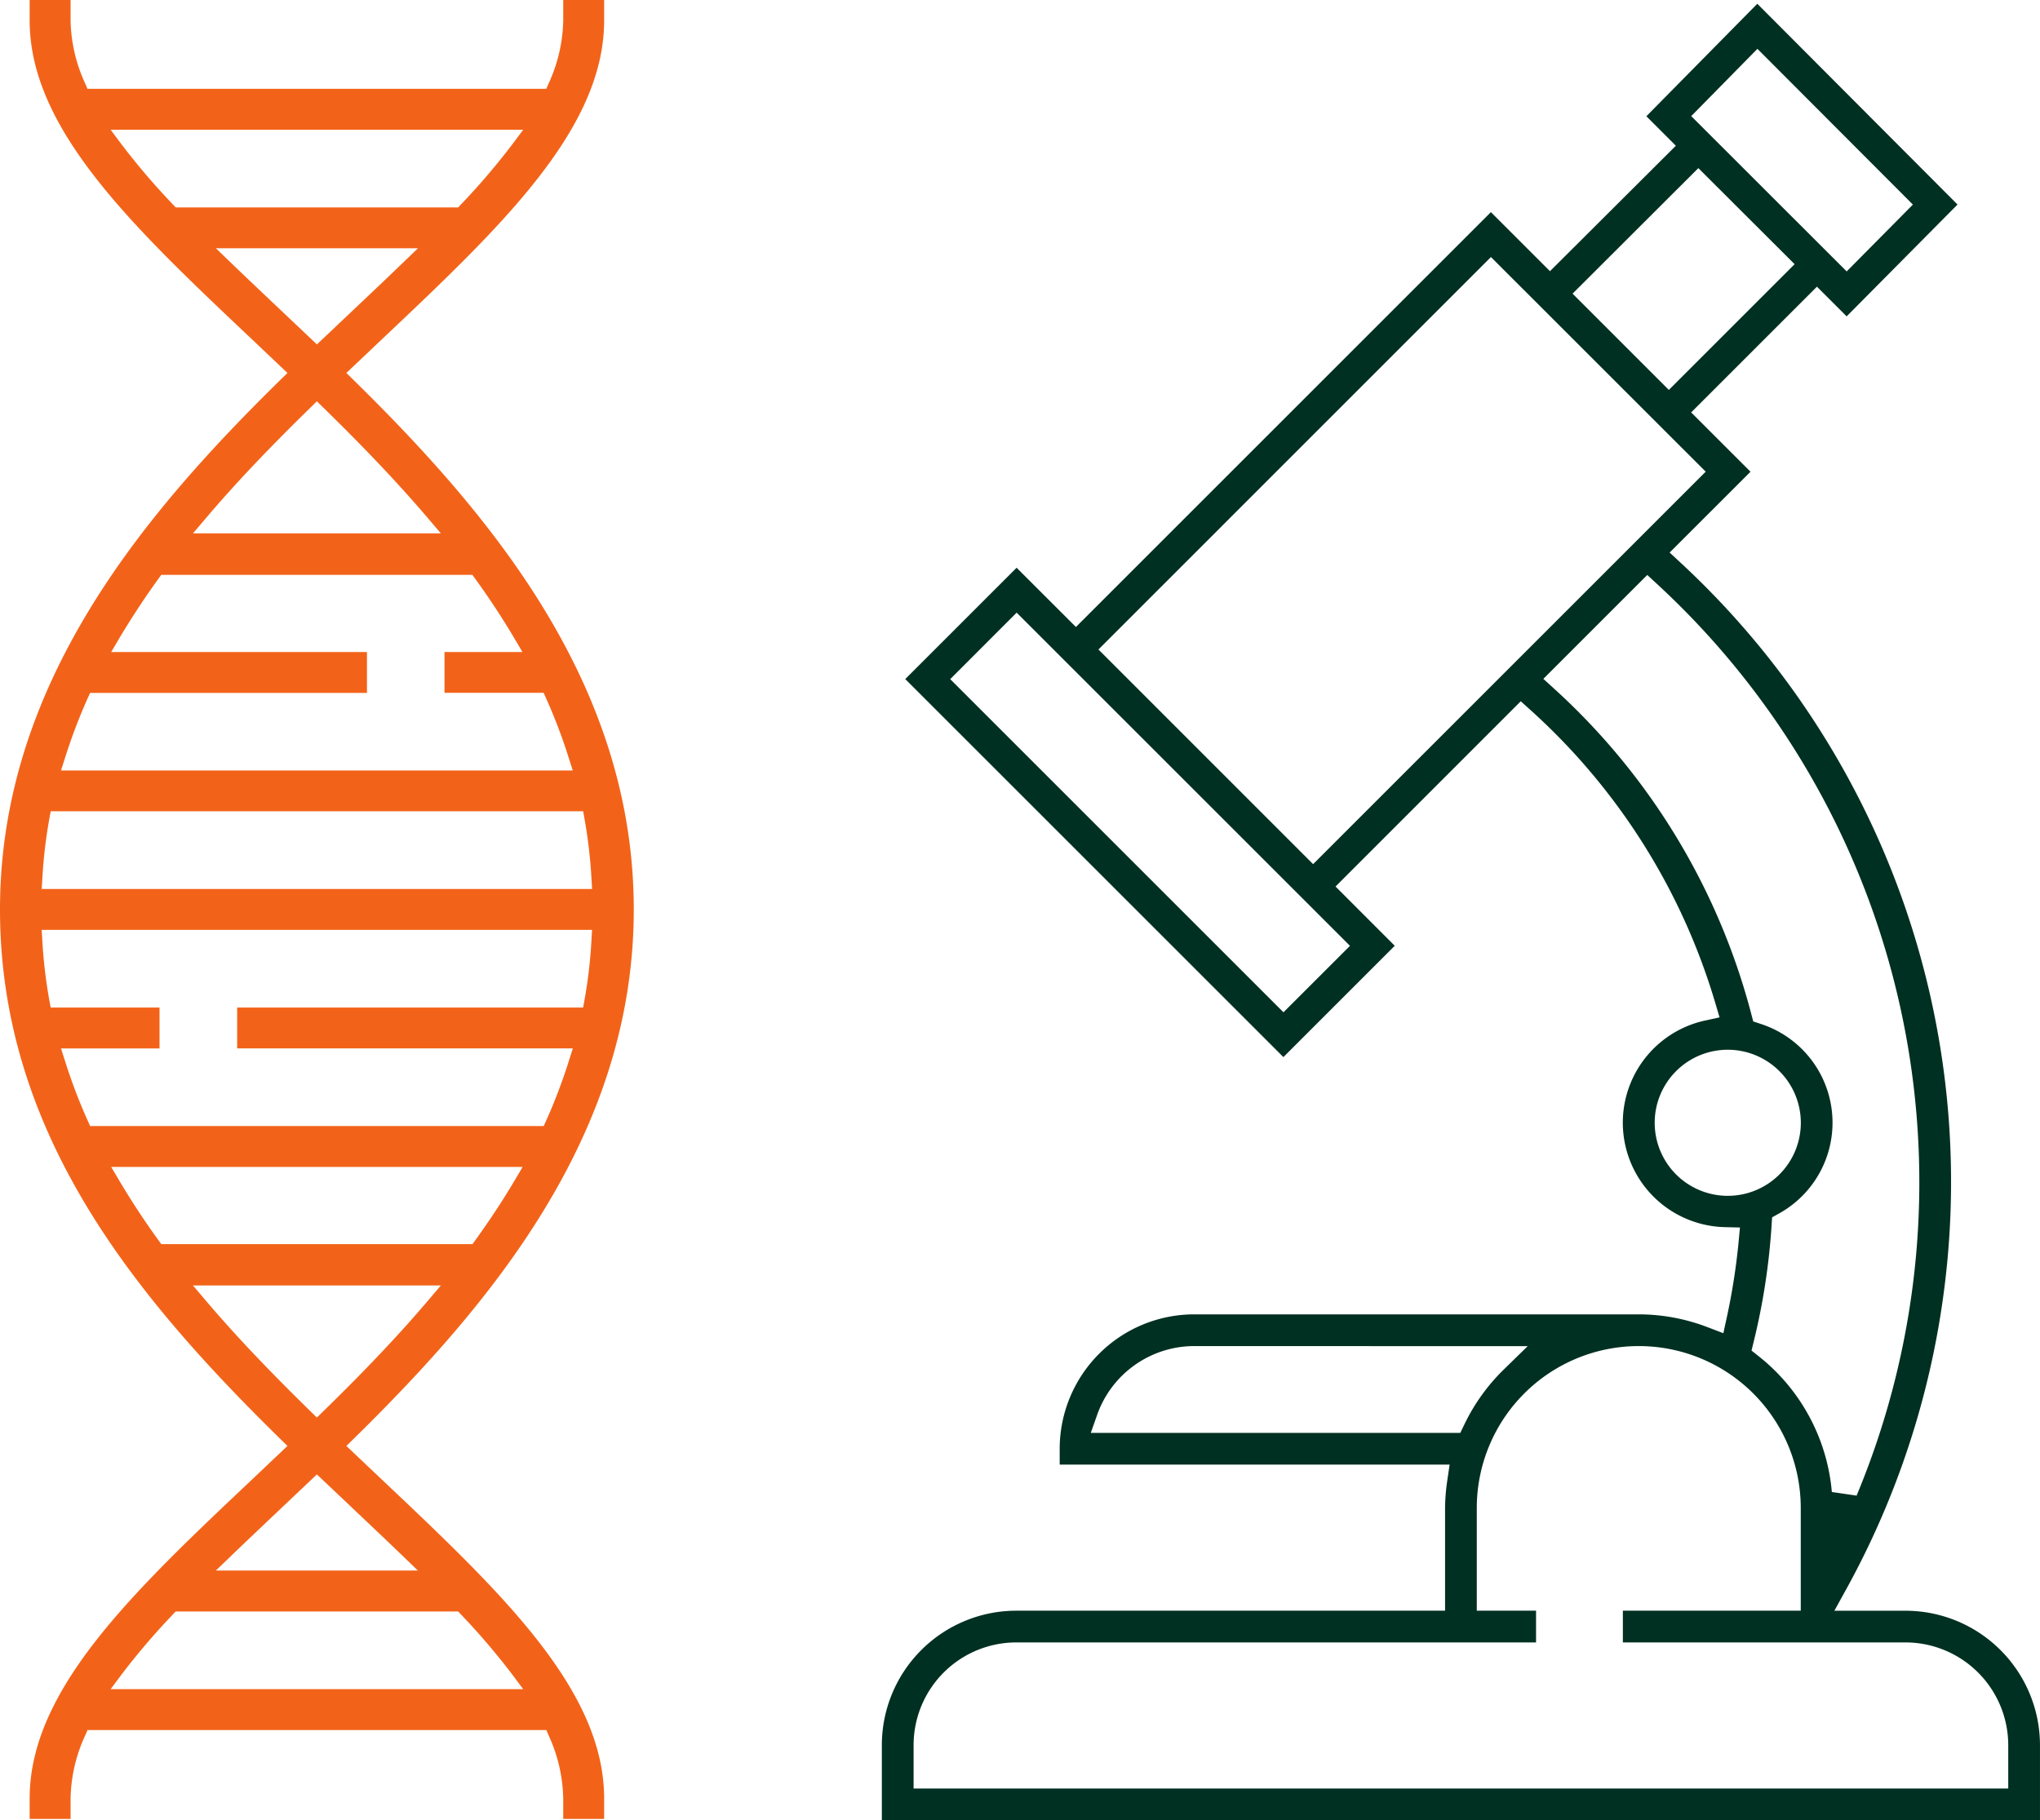
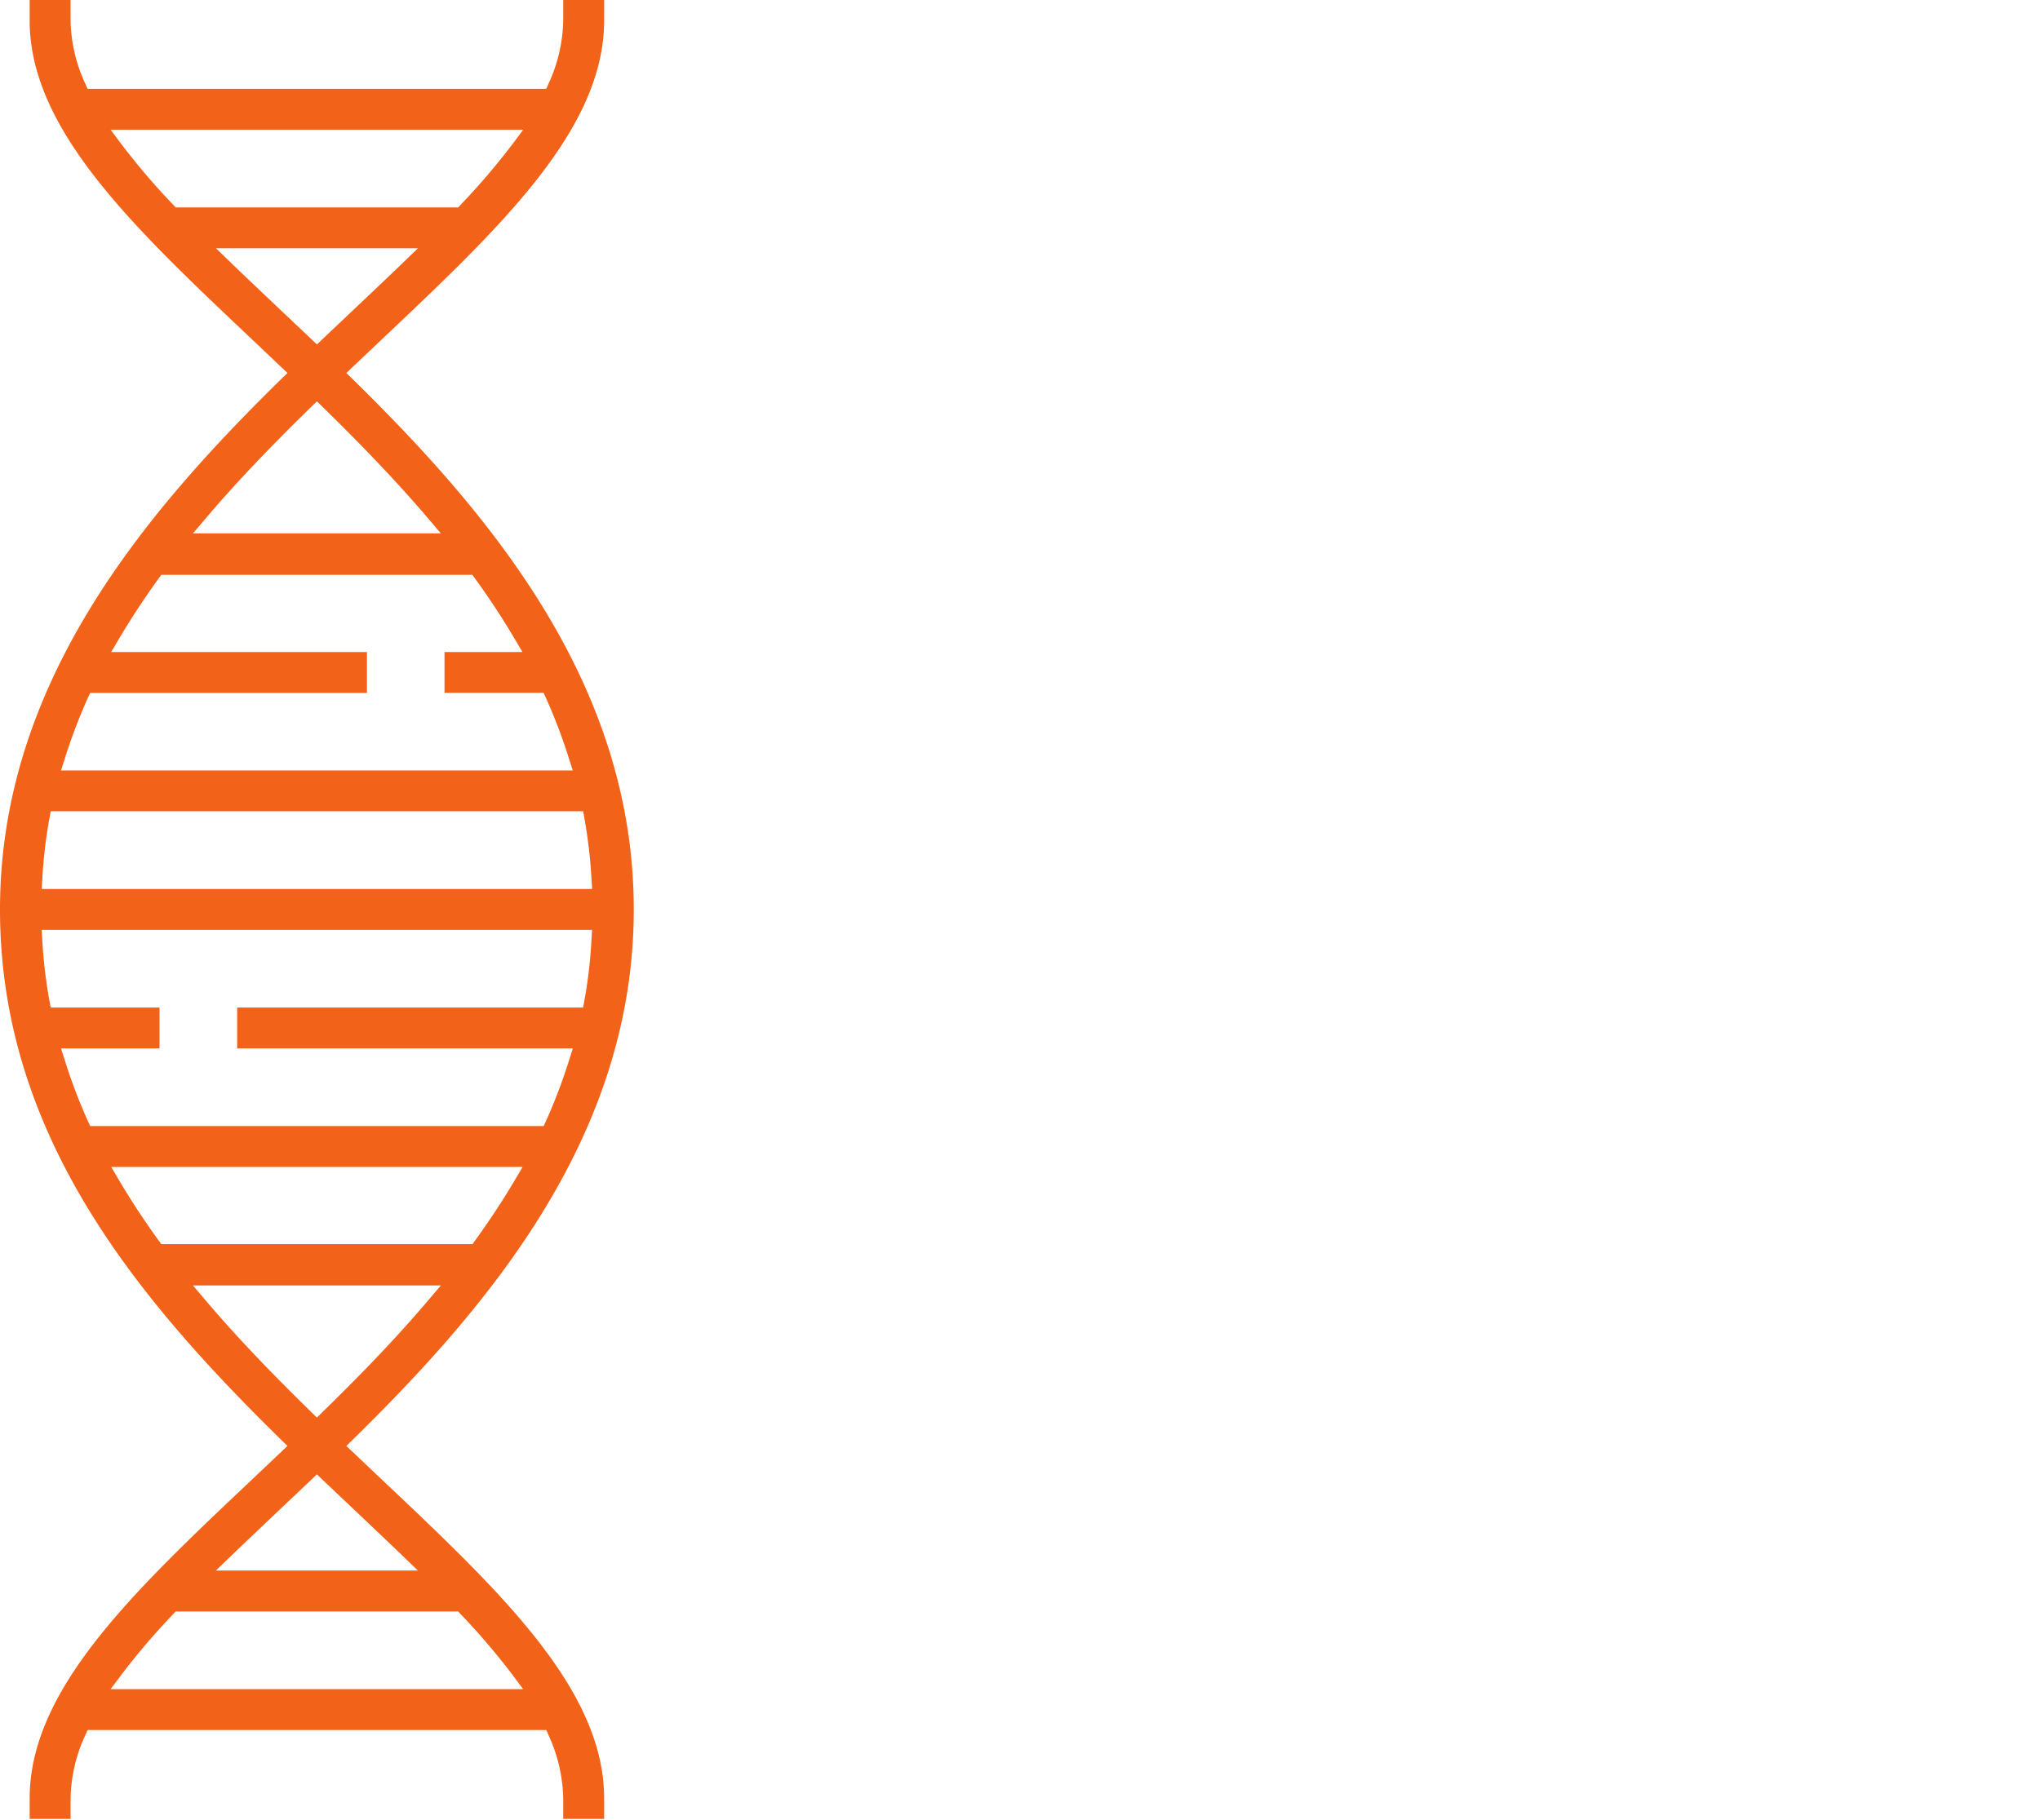
<svg xmlns="http://www.w3.org/2000/svg" width="107.045" height="95.538" viewBox="0 0 107.045 95.538">
  <g id="Scientifically_Validated_Icon" data-name="Scientifically Validated Icon" transform="translate(-103.883 -72.876)">
    <path id="Path_2449" data-name="Path 2449" d="M133.437,168.347v-1.073a8.266,8.266,0,0,0-.76-3.3l-.125-.291H108.475l-.126.29a8.2,8.2,0,0,0-.762,3.3v1.073h-2.148v-1.073c0-5.716,5.415-10.832,11.685-16.756l1.843-1.748-.357-.348c-7.648-7.506-14.727-16.069-14.727-27.81,0-11.775,7.446-20.665,14.727-27.81l.357-.348-1.841-1.747c-6.274-5.928-11.687-11.044-11.687-16.758V72.876h2.148v1.073a8.2,8.2,0,0,0,.762,3.3l.126.289h24.074l.126-.29a8.229,8.229,0,0,0,.762-3.3V72.876h2.147v1.073c0,5.717-5.416,10.832-11.684,16.757l-1.843,1.746.357.349c7.281,7.145,14.725,16.036,14.725,27.811s-7.444,20.664-14.725,27.809l-.357.349,1.843,1.746c6.268,5.924,11.684,11.042,11.684,16.758v1.073Zm-20.48-10.736a36.811,36.811,0,0,0-2.692,3.152l-.578.772h21.648l-.574-.771a36.752,36.752,0,0,0-2.693-3.153l-.143-.152H113.1Zm5.182-5.1c-.7.668-1.4,1.323-2.067,1.97l-.862.829h10.6l-.858-.829c-.737-.71-1.5-1.429-2.274-2.165l-2.167-2.052Zm-3.455-11.369c1.489,1.754,3.234,3.6,5.49,5.808l.337.329.337-.329c2.253-2.2,4-4.049,5.492-5.808l.676-.795H114.008Zm13.993-2.965c.8-1.1,1.544-2.216,2.2-3.324l.429-.727H109.718l.43.728c.671,1.131,1.41,2.249,2.2,3.323Zm-21.392-9.644a28.807,28.807,0,0,0,1.2,3.163l.128.283h23.8l.128-.282a28.632,28.632,0,0,0,1.2-3.164l.2-.629H116.328V125.76H134.48l.073-.394a25.664,25.664,0,0,0,.367-3.171l.03-.511H106.069l.032.512a25.91,25.91,0,0,0,.369,3.17l.073.394h5.711v2.146h-5.169Zm-.814-12.679a25.618,25.618,0,0,0-.368,3.171l-.032.511h28.882l-.032-.511a25.88,25.88,0,0,0-.367-3.169l-.071-.4H106.544Zm2.014-6.332a29.083,29.083,0,0,0-1.2,3.165l-.2.628h26.851l-.2-.628a28.618,28.618,0,0,0-1.2-3.165l-.128-.283h-5.2V107.1h4.09l-.429-.728c-.666-1.123-1.405-2.242-2.2-3.324H112.346c-.791,1.078-1.53,2.2-2.2,3.324l-.43.728h13.423v2.146H108.613Zm11.689-15.252c-2.253,2.2-4,4.05-5.49,5.807l-.676.794h13.008l-.676-.794c-1.5-1.762-3.242-3.607-5.492-5.807l-.337-.33Zm-4.1-7.532c.671.647,1.363,1.3,2.067,1.969l2.372,2.246,1.911-1.809c.905-.855,1.73-1.636,2.528-2.406l.862-.83h-10.6Zm-5.809-6.28a36.662,36.662,0,0,0,2.694,3.152l.143.152h14.824l.143-.152a36.884,36.884,0,0,0,2.692-3.152l.575-.771H109.689Z" fill="#f26319" />
-     <path id="Path_2450" data-name="Path 2450" d="M150.156,168.414v-3.943a7.061,7.061,0,0,1,7.054-7.054h22.5v-5.389a10.281,10.281,0,0,1,.118-1.454l.121-.825H159.488v-.832a7.063,7.063,0,0,1,7.056-7.054h23.33a10.113,10.113,0,0,1,3.651.689l.788.3.179-.824a33.936,33.936,0,0,0,.619-3.951l.073-.772-.774-.019a5.486,5.486,0,0,1-1.055-10.845l.758-.166-.22-.743a33.466,33.466,0,0,0-9.7-15.388l-.511-.461-9.72,9.723,3.108,3.111-5.843,5.843-19.842-19.842,5.843-5.843,3.112,3.11,21.775-21.775,3.1,3.1,6.605-6.585-1.547-1.547,5.821-5.905L206.6,83.612l-5.818,5.869-1.559-1.558-6.6,6.6,3.114,3.113-4.243,4.242.551.511a44.305,44.305,0,0,1,8.685,53.957l-.592,1.073h3.733a7.063,7.063,0,0,1,7.056,7.054v3.943Zm7.054-9.332a5.394,5.394,0,0,0-5.388,5.389v2.278h57.44v-2.278a5.4,5.4,0,0,0-5.39-5.389H189.04v-1.665h9.334v-5.389a8.5,8.5,0,1,0-17,0v5.389h3.11v1.665Zm27.657-50.574.559.509a35.045,35.045,0,0,1,10.355,17.091l.1.381.373.123a5.45,5.45,0,0,1,.961,9.967l-.345.193-.025.392a34.793,34.793,0,0,1-.944,6.148l-.11.452.364.289A10.211,10.211,0,0,1,199.988,151l.017.187,1.3.19.071-.174a42.712,42.712,0,0,0-10.548-47.679l-.508-.47Zm-18.323,35.02a5.407,5.407,0,0,0-5.084,3.592l-.34.964h19.388l.2-.412a10.173,10.173,0,0,1,2.069-2.9l1.269-1.24Zm28-15.554a3.834,3.834,0,1,0,3.834,3.833,3.837,3.837,0,0,0-3.834-3.833m-40.8-19.452,17.487,17.487,3.49-3.489L157.23,105.032Zm7.778-1.556,11.265,11.267,20.6-20.6L182.117,86.367ZM186.4,88.289l5.052,5.053,6.6-6.6L193,81.7Zm6.227-9.318,8.157,8.151,3.474-3.508L196.1,75.439Z" fill="#003021" />
  </g>
</svg>